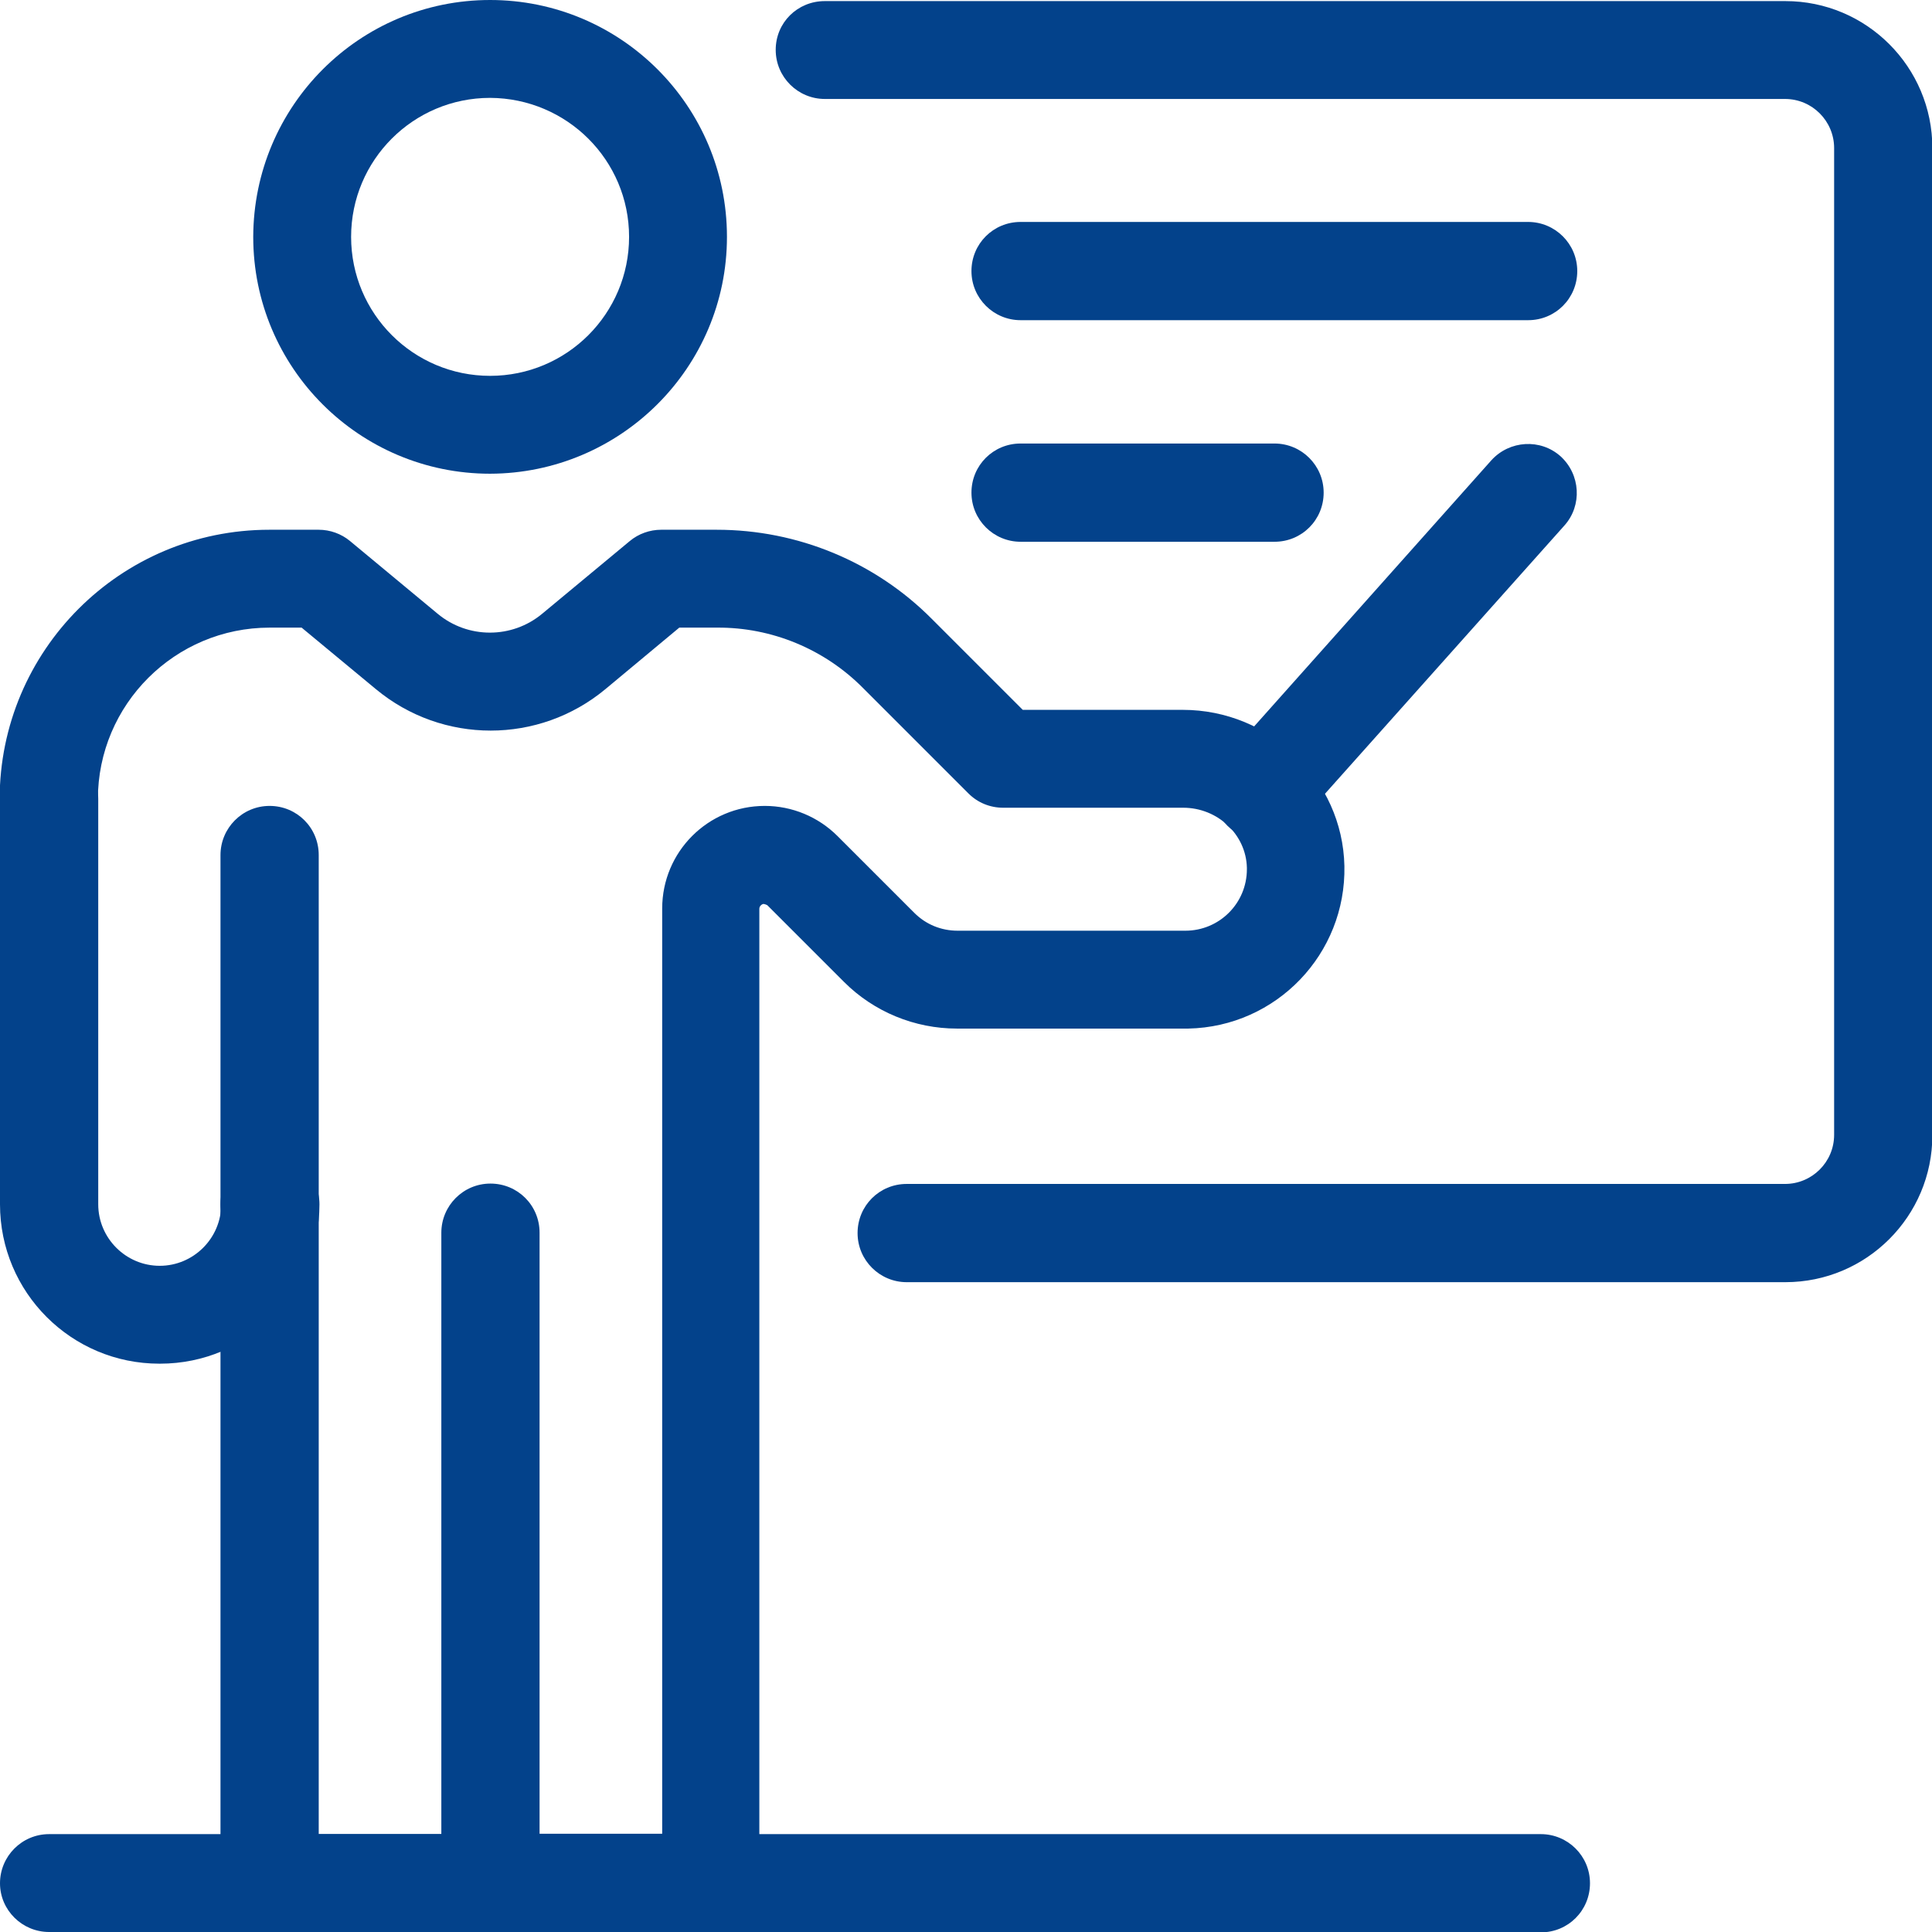
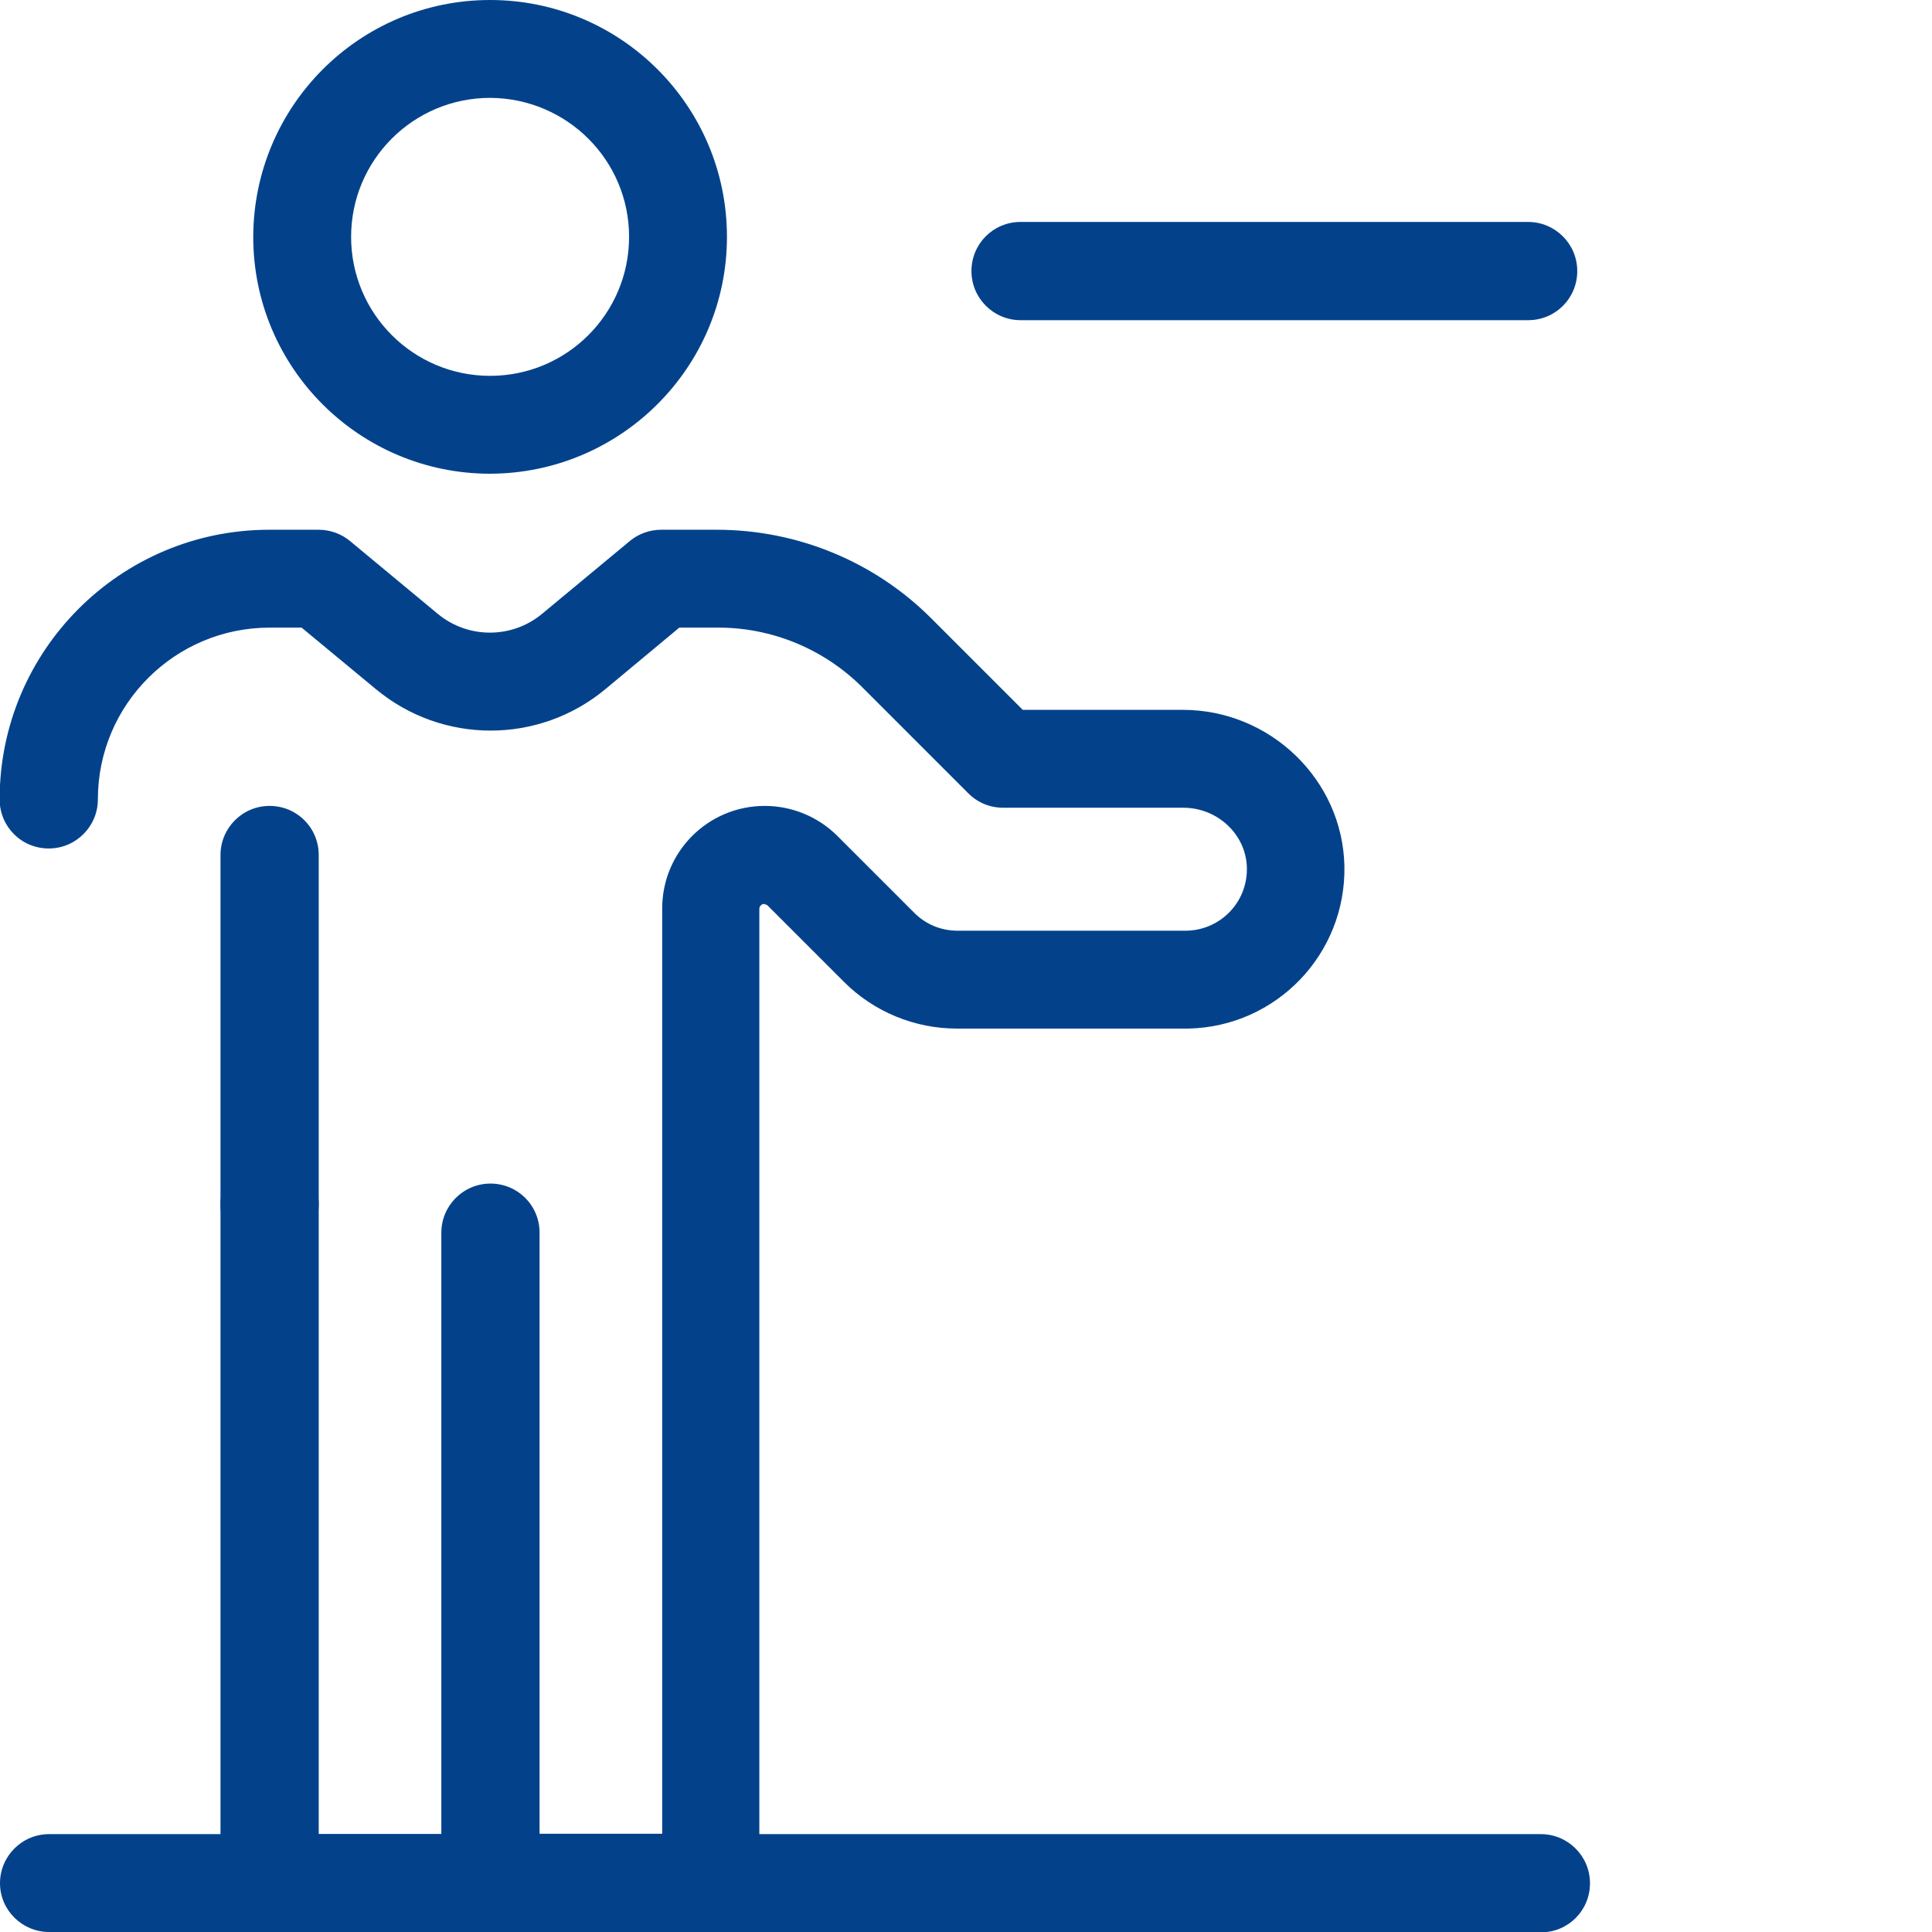
<svg xmlns="http://www.w3.org/2000/svg" id="Layer_2" viewBox="0 0 53.1 53.1">
  <defs>
    <style>.cls-1{fill:#03428b;}</style>
  </defs>
  <g id="Layer_1-2">
    <g>
      <path class="cls-1" d="M7.41,34.45c-.74,0-1.35-.6-1.35-1.35v-9.6c0-.74,.6-1.35,1.35-1.35s1.35,.6,1.35,1.35v9.6c0,.74-.6,1.35-1.35,1.35Z" />
      <path class="cls-1" d="M13.47,13.02c-3.59,0-6.51-2.91-6.51-6.51C6.97,2.91,9.88,0,13.47,0c3.59,0,6.51,2.91,6.51,6.51,0,3.59-2.92,6.5-6.51,6.51h0Zm0-10.33c-2.11,0-3.82,1.71-3.82,3.82,0,2.11,1.71,3.82,3.82,3.82s3.82-1.71,3.82-3.82h0c0-2.11-1.71-3.81-3.82-3.82h0Z" />
-       <path class="cls-1" d="M34.69,23.09c-.74,0-1.35-.6-1.35-1.34,0-.33,.12-.65,.34-.9l7.31-8.2c.5-.55,1.35-.6,1.9-.11,.55,.5,.6,1.35,.11,1.9l-7.31,8.19c-.25,.29-.62,.45-1,.45Z" />
-       <path class="cls-1" d="M49.07,35.24H24.92c-.74,0-1.35-.6-1.35-1.35s.6-1.35,1.35-1.35h24.14c.74,0,1.35-.6,1.35-1.35V4.07c0-.74-.6-1.35-1.35-1.35H22.67c-.74,0-1.35-.6-1.35-1.35S21.92,.03,22.67,.03h26.4c2.23,0,4.04,1.81,4.04,4.04V31.2c0,2.23-1.81,4.04-4.04,4.04Z" />
      <path class="cls-1" d="M13.47,53.1H7.41c-.74,0-1.35-.6-1.35-1.35v-18.65c0-.74,.6-1.35,1.35-1.35s1.35,.6,1.35,1.35v17.31h4.72c.74,0,1.35,.6,1.35,1.35s-.6,1.35-1.35,1.35Z" />
      <path class="cls-1" d="M19.54,53.1h-6.06c-.74,0-1.35-.6-1.35-1.35v-17.87c0-.74,.6-1.35,1.35-1.35s1.35,.6,1.35,1.35v16.52h3.37V24.97c0-1.56,1.26-2.82,2.82-2.82,.75,0,1.47,.3,2,.83l2.11,2.11c.32,.32,.74,.49,1.19,.49h6.26c.93,0,1.69-.75,1.69-1.69,0-.01,0-.02,0-.04-.02-.91-.8-1.65-1.75-1.65h-4.95c-.36,0-.7-.14-.95-.39l-2.9-2.9c-1.06-1.07-2.51-1.67-4.01-1.66h-1.04l-2.03,1.69c-1.83,1.52-4.48,1.52-6.31,0l-2.04-1.69h-.88c-2.6,0-4.72,2.11-4.72,4.72,0,.74-.6,1.35-1.35,1.35s-1.35-.6-1.35-1.35c0-4.09,3.32-7.41,7.41-7.41h1.36c.31,0,.62,.11,.86,.31l2.41,2c.83,.69,2.04,.69,2.87,0l2.41-2c.24-.2,.55-.31,.86-.31h1.53c2.22,0,4.35,.88,5.91,2.45l2.5,2.5h4.4c2.4,0,4.39,1.92,4.44,4.29,.05,2.42-1.87,4.42-4.29,4.47-.03,0-.06,0-.09,0h-6.27c-1.16,0-2.28-.46-3.1-1.28l-2.11-2.11s-.09-.05-.13-.03c-.05,.02-.09,.07-.09,.13v26.79c0,.74-.6,1.35-1.34,1.35,0,0,0,0,0,0Z" />
-       <path class="cls-1" d="M4.38,37.48c-2.42,0-4.38-1.96-4.38-4.38v-11.14c0-.74,.6-1.35,1.35-1.35s1.35,.6,1.35,1.35v11.14c0,.93,.76,1.69,1.69,1.69s1.69-.76,1.69-1.69c0-.74,.6-1.35,1.35-1.35s1.35,.6,1.35,1.35c0,2.42-1.96,4.38-4.38,4.38Z" />
      <path class="cls-1" d="M42.35,53.1H1.35C.61,53.1,0,52.5,0,51.76s.6-1.35,1.35-1.35H42.35c.74,0,1.35,.6,1.35,1.35s-.6,1.35-1.35,1.35Z" />
-       <path class="cls-1" d="M35.03,14.89h-6.98c-.74,0-1.35-.6-1.35-1.35s.6-1.35,1.35-1.35h6.98c.74,0,1.35,.6,1.35,1.35s-.6,1.35-1.35,1.35Z" />
      <path class="cls-1" d="M42,8.8h-13.95c-.74,0-1.35-.6-1.35-1.35s.6-1.35,1.35-1.35h13.95c.74,0,1.35,.6,1.35,1.35s-.6,1.35-1.35,1.35Z" />
    </g>
  </g>
</svg>